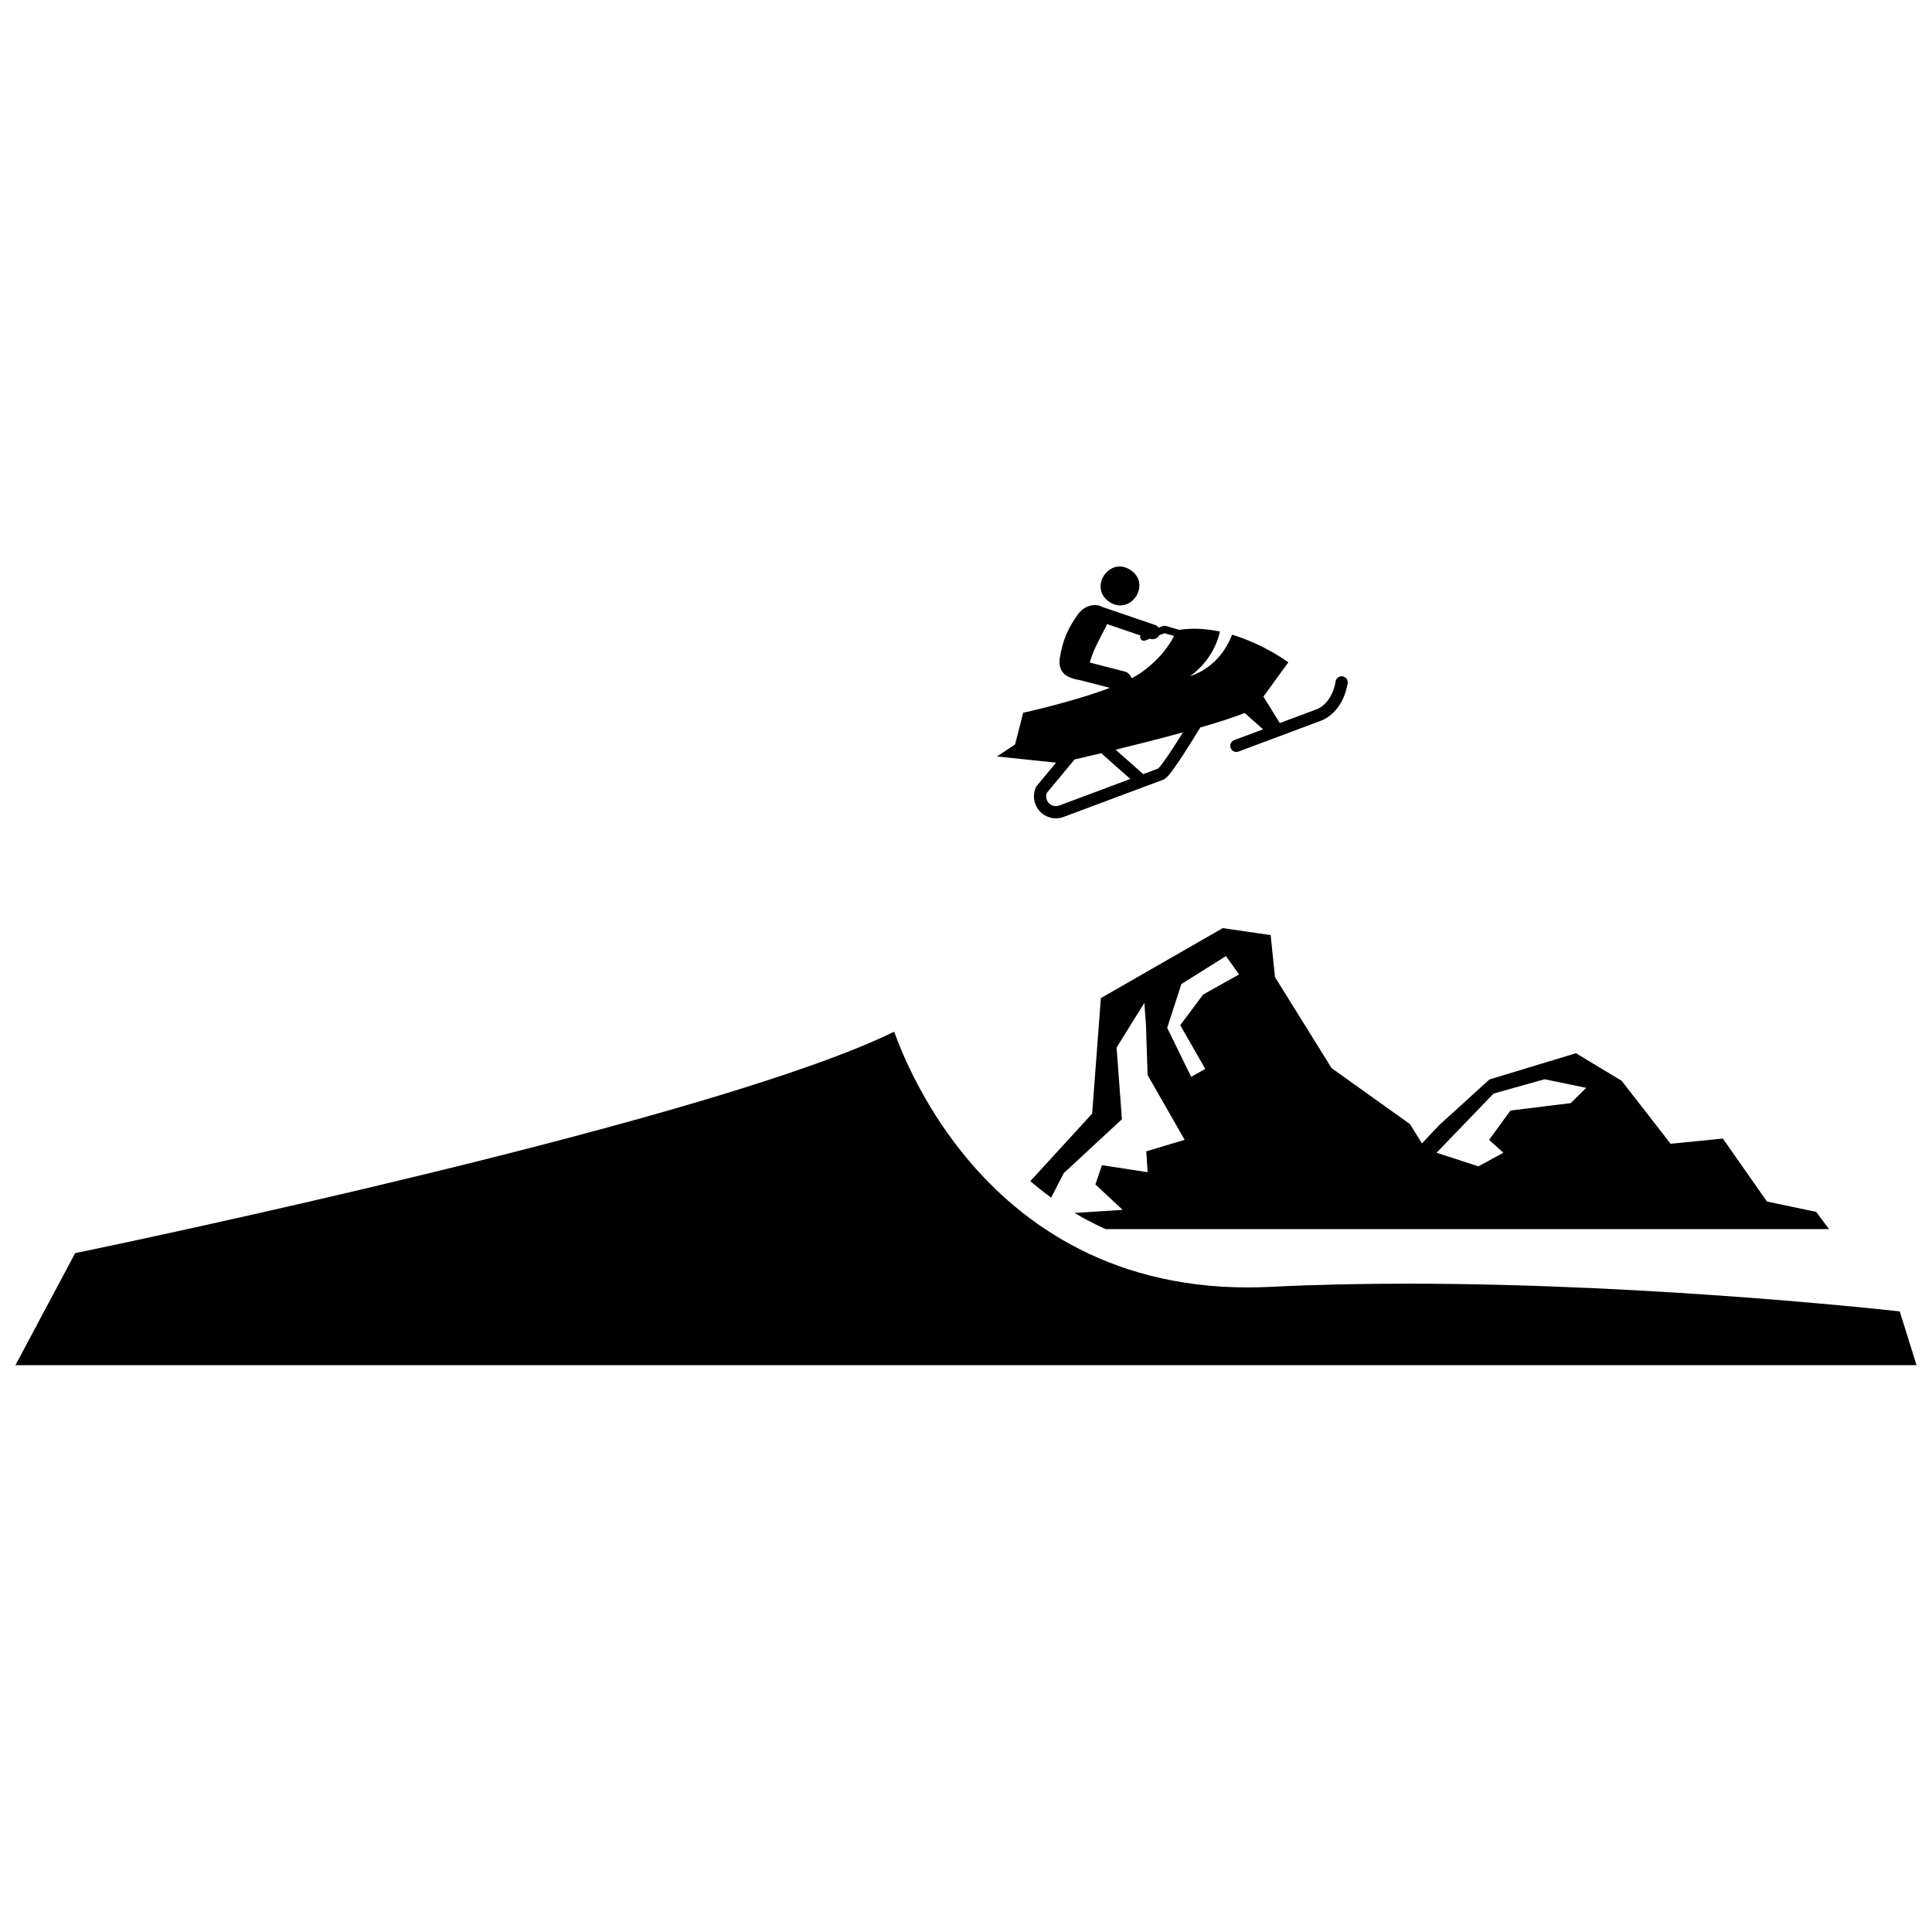
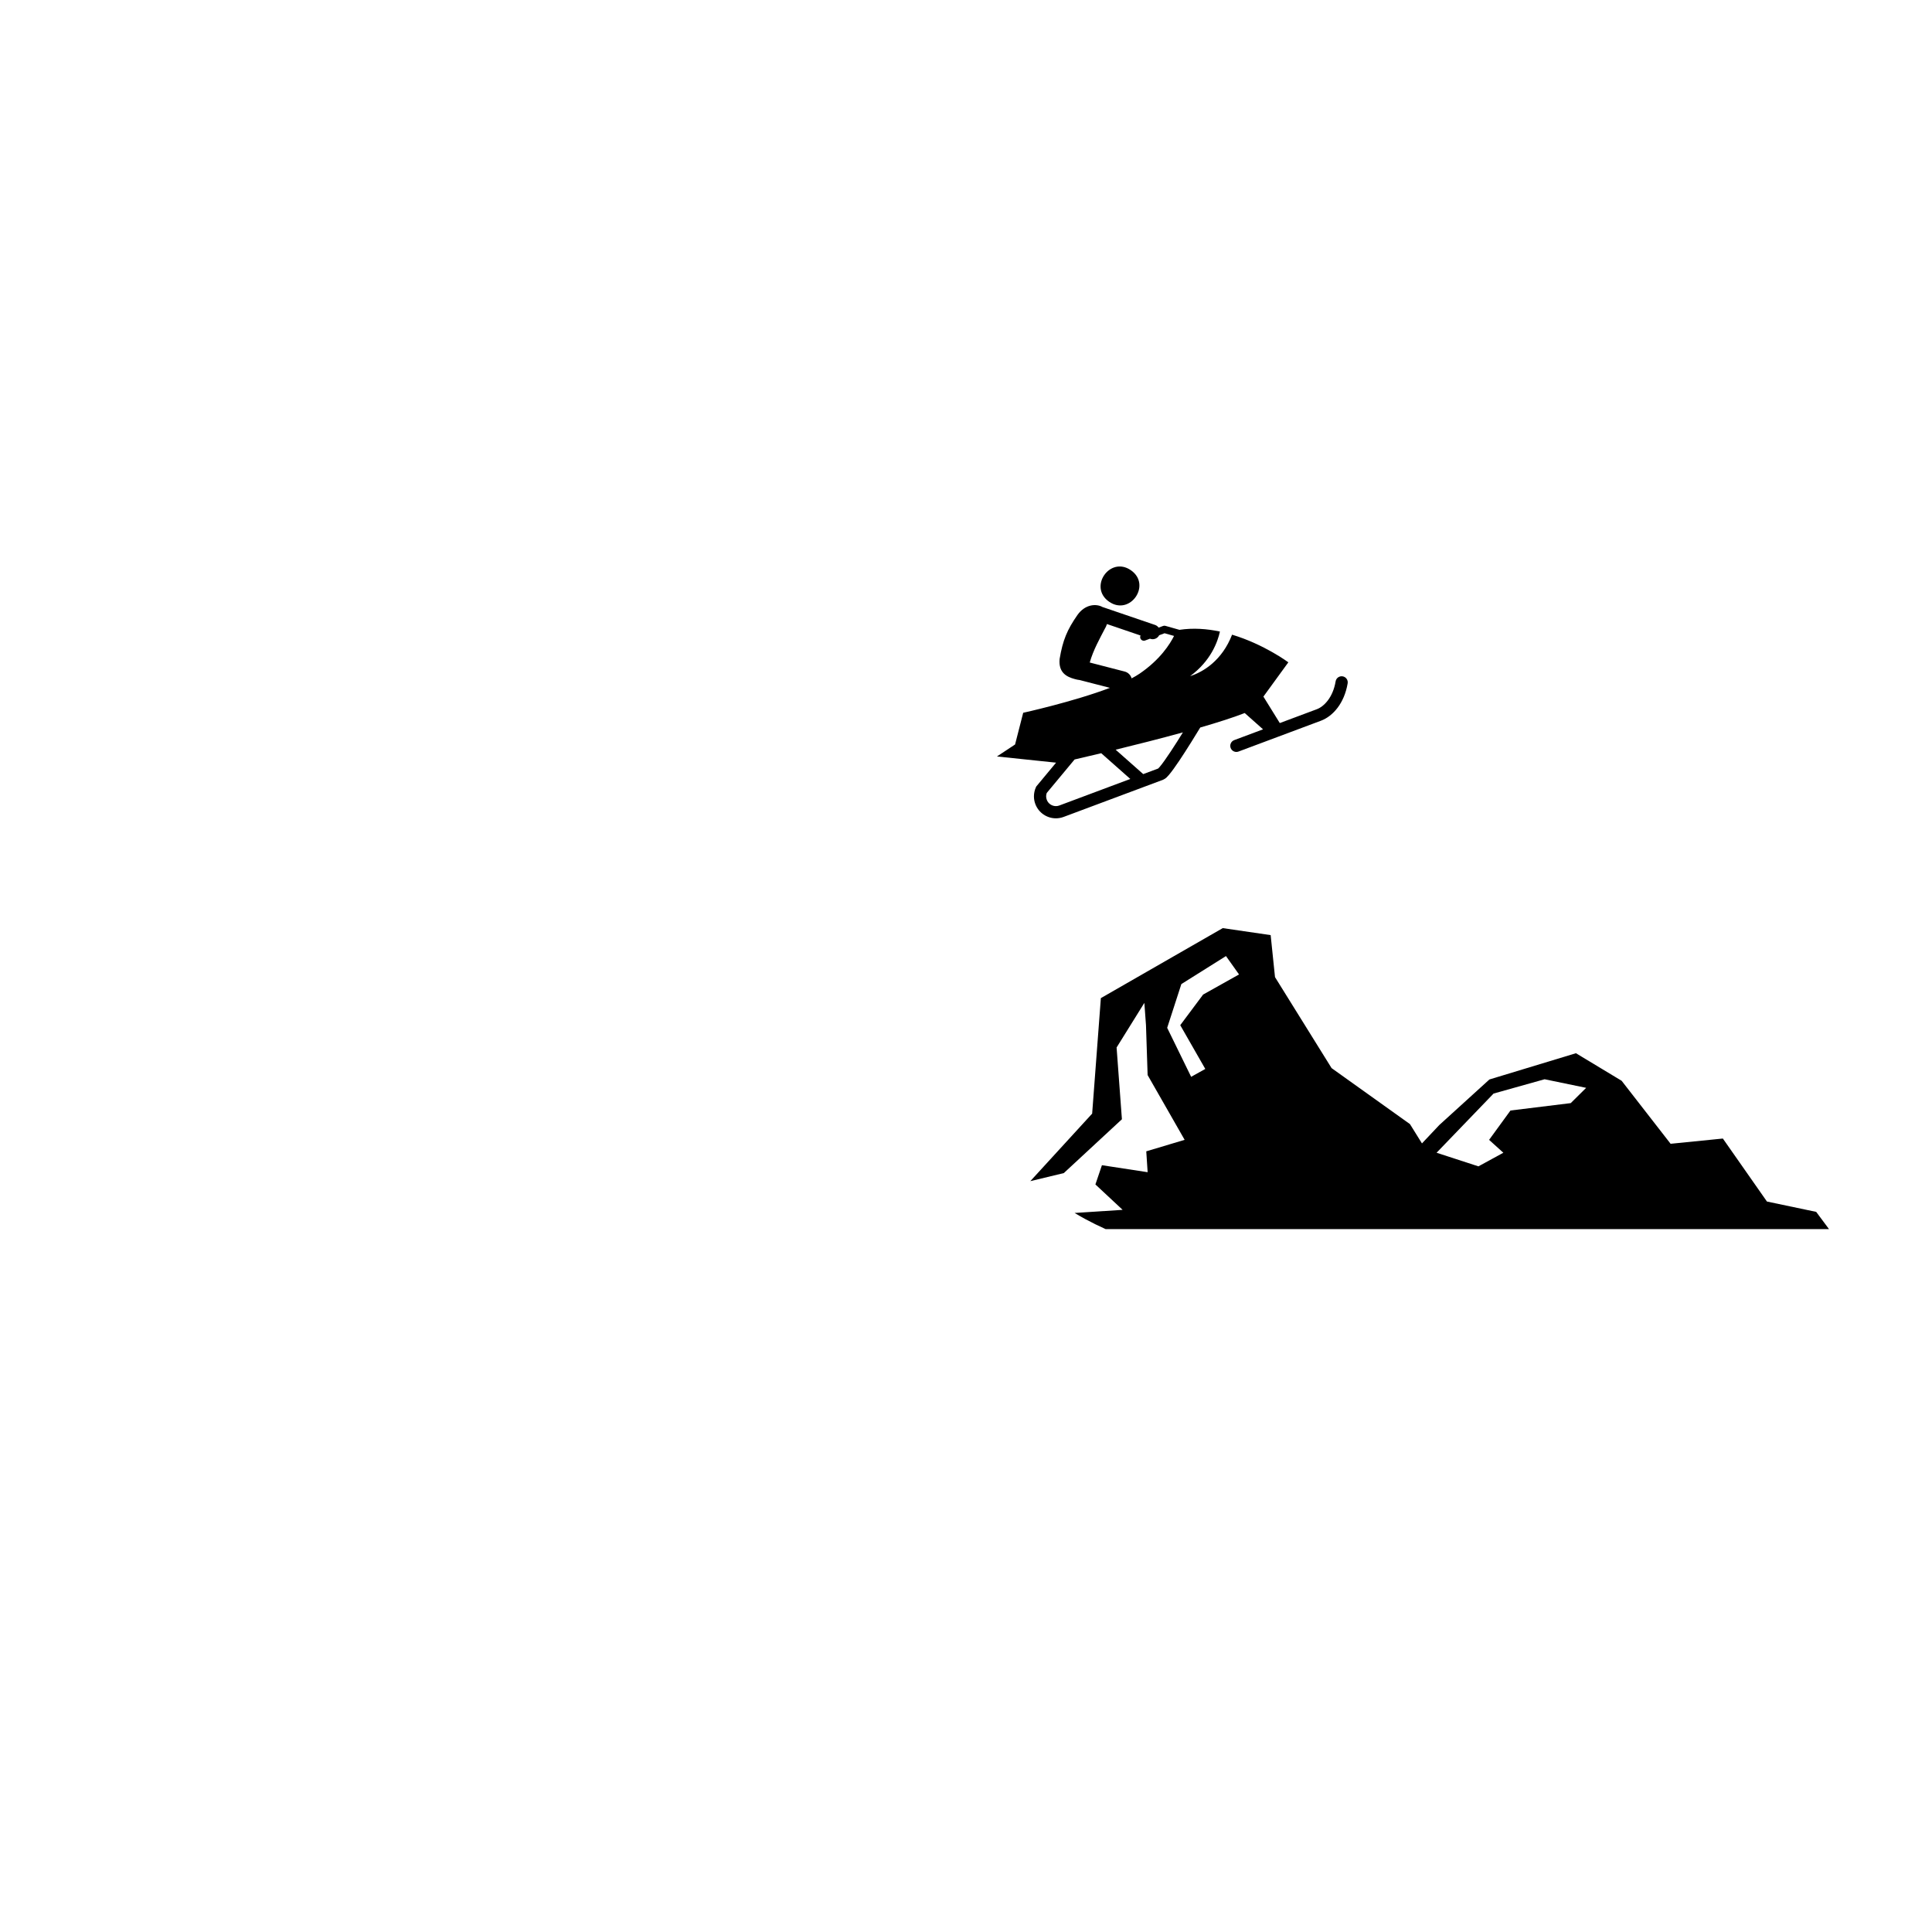
<svg xmlns="http://www.w3.org/2000/svg" width="800px" height="800px" version="1.1" viewBox="144 144 512 512">
  <defs>
    <clipPath id="a">
-       <path d="m148.09 417h503.81v89h-503.81z" />
-     </clipPath>
+       </clipPath>
  </defs>
-   <path d="m425.92 454.88 15.398-14.266-1.41-19.012 7.356-11.828 0.434 5.914 0.434 13.219 9.809 17.16-10.168 3.047 0.363 5.531-12.113-1.855-1.73 5.102 7.211 6.727-12.723 0.828c0.914 0.543 1.84 1.082 2.793 1.598 1.738 0.945 3.551 1.832 5.418 2.676h191.71l-3.391-4.562-13.051-2.742-11.684-16.695-13.848 1.391-12.977-16.695-12.113-7.305-22.93 6.957-13.266 12.059-4.609 4.883-3.18-5.113-20.77-14.84-14.996-24.117-1.152-11.129-12.691-1.855-32.305 18.551-2.309 30.609-16.387 17.898c1.75 1.5 3.586 2.957 5.519 4.359zm113.89-21.074 13.527-3.793 11.012 2.277-4.09 4.047-15.969 1.961-5.664 7.777 3.777 3.414-6.606 3.606-11.09-3.606zm-82.738-29.016 11.824-7.422 3.461 4.871-9.52 5.332-6.059 8.113 6.637 11.598-3.75 2.086-6.348-12.984z" />
+   <path d="m425.92 454.88 15.398-14.266-1.41-19.012 7.356-11.828 0.434 5.914 0.434 13.219 9.809 17.16-10.168 3.047 0.363 5.531-12.113-1.855-1.73 5.102 7.211 6.727-12.723 0.828c0.914 0.543 1.84 1.082 2.793 1.598 1.738 0.945 3.551 1.832 5.418 2.676h191.71l-3.391-4.562-13.051-2.742-11.684-16.695-13.848 1.391-12.977-16.695-12.113-7.305-22.93 6.957-13.266 12.059-4.609 4.883-3.18-5.113-20.77-14.84-14.996-24.117-1.152-11.129-12.691-1.855-32.305 18.551-2.309 30.609-16.387 17.898zm113.89-21.074 13.527-3.793 11.012 2.277-4.09 4.047-15.969 1.961-5.664 7.777 3.777 3.414-6.606 3.606-11.09-3.606zm-82.738-29.016 11.824-7.422 3.461 4.871-9.52 5.332-6.059 8.113 6.637 11.598-3.75 2.086-6.348-12.984z" />
  <path d="m443.7 295.12c5.559 3.856-0.223 12.191-5.781 8.336-5.559-3.852 0.223-12.191 5.781-8.336" />
  <path d="m418.62 352.43-0.09 0.195c-0.344 0.75-0.527 1.57-0.527 2.418 0 0.676 0.117 1.371 0.371 2.039 0.875 2.336 3.09 3.781 5.453 3.781 0.68 0 1.367-0.121 2.035-0.367 0.027-0.012 24.773-9.258 26.359-9.852 0.871-0.398 1.066-0.77 1.566-1.297 1.516-1.785 3.844-5.387 5.883-8.641 0.914-1.461 1.758-2.836 2.406-3.906 4.594-1.332 8.738-2.648 11.785-3.84l4.859 4.32c-4.18 1.562-7.637 2.856-7.637 2.856-0.836 0.312-1.262 1.246-0.949 2.082 0.242 0.648 0.859 1.051 1.516 1.051 0.188 0 0.379-0.031 0.566-0.102 0.023-0.008 19.34-7.231 21.863-8.176 3.172-1.199 6.176-4.621 7.062-9.895 0.148-0.879-0.445-1.715-1.328-1.859-0.879-0.148-1.715 0.449-1.859 1.328-0.711 4.305-3.129 6.707-5.004 7.394-1.094 0.406-5.332 1.992-9.793 3.66l-4.344-7.012 6.609-9.082s-6.394-4.769-14.91-7.328c-2.652 6.852-7.664 9.902-11.121 10.984 5.481-4.019 7.301-9.07 7.902-11.812-3.426-0.73-7.078-1.008-10.73-0.457l-3.719-1.055c-0.199-0.059-0.41-0.047-0.605 0.023l-1.195 0.445c-0.227-0.32-0.551-0.578-0.949-0.711l-13.824-4.715c-0.023-0.008-0.047-0.008-0.07-0.016-1.719-0.98-4.672-0.742-6.672 2.098-2.742 3.941-3.887 6.691-4.723 11.668-0.336 3.684 1.949 4.734 3.945 5.289 0.516 0.145 0.961 0.25 1.352 0.277l8.039 2.074c-9.805 3.715-22.988 6.606-22.988 6.606l-2.152 8.402-4.801 3.176 15.668 1.641zm6.113 5.035c-0.301 0.113-0.605 0.164-0.906 0.164-1.047-0.004-2.039-0.641-2.422-1.684-0.113-0.305-0.164-0.605-0.168-0.906 0-0.305 0.055-0.609 0.16-0.895l7.379-8.875c1.875-0.434 4.293-1 7.059-1.66l7.707 6.82c-7.809 2.922-18.809 7.035-18.809 7.035zm31.32-17.086c-1.184 1.863-2.418 3.742-3.43 5.164-0.504 0.707-0.957 1.305-1.301 1.703-0.168 0.195-0.309 0.344-0.391 0.418-0.543 0.203-2.004 0.75-3.965 1.48l-7.305-6.465c5.504-1.344 11.848-2.945 17.816-4.59-0.449 0.742-0.934 1.512-1.426 2.289zm-14.004-18.414-9.254-2.391c0.902-3.258 2.727-6.484 3.961-8.879 0.258-0.41 0.457-0.855 0.602-1.316l8.898 3.035c-0.109 0.23-0.133 0.504-0.039 0.762 0.148 0.391 0.516 0.629 0.91 0.629 0.113 0 0.227-0.02 0.34-0.062l1.281-0.48 0.094 0.031c0.207 0.07 0.418 0.105 0.625 0.105 0.715 0 1.387-0.398 1.723-1.047l1.434-0.535 2.512 0.711c-1.07 2.144-3.664 6.262-9.109 9.984-0.617 0.422-1.344 0.844-2.137 1.262-0.242-0.863-0.922-1.57-1.84-1.809z" />
  <g clip-path="url(#a)">
    <path d="m651.9 505.79-4.457-14.266c-1.918-0.207-4.902-0.523-8.801-0.91-7.215-0.715-17.543-1.664-29.969-2.621-24.852-1.906-58.105-3.809-91.629-3.809-12.191 0-24.414 0.25-36.277 0.844-2.066 0.102-4.098 0.152-6.094 0.152-18.801 0.004-34.301-4.512-46.824-11.32-12.527-6.809-22.074-15.863-29.215-24.867-9.988-12.609-15.336-25.109-17.676-31.582-11.727 5.734-29.305 11.789-49.711 17.906-22.949 6.867-49.371 13.723-74.422 19.82-44.211 10.758-84.133 19.145-92.918 20.969l-15.816 29.684z" />
  </g>
</svg>